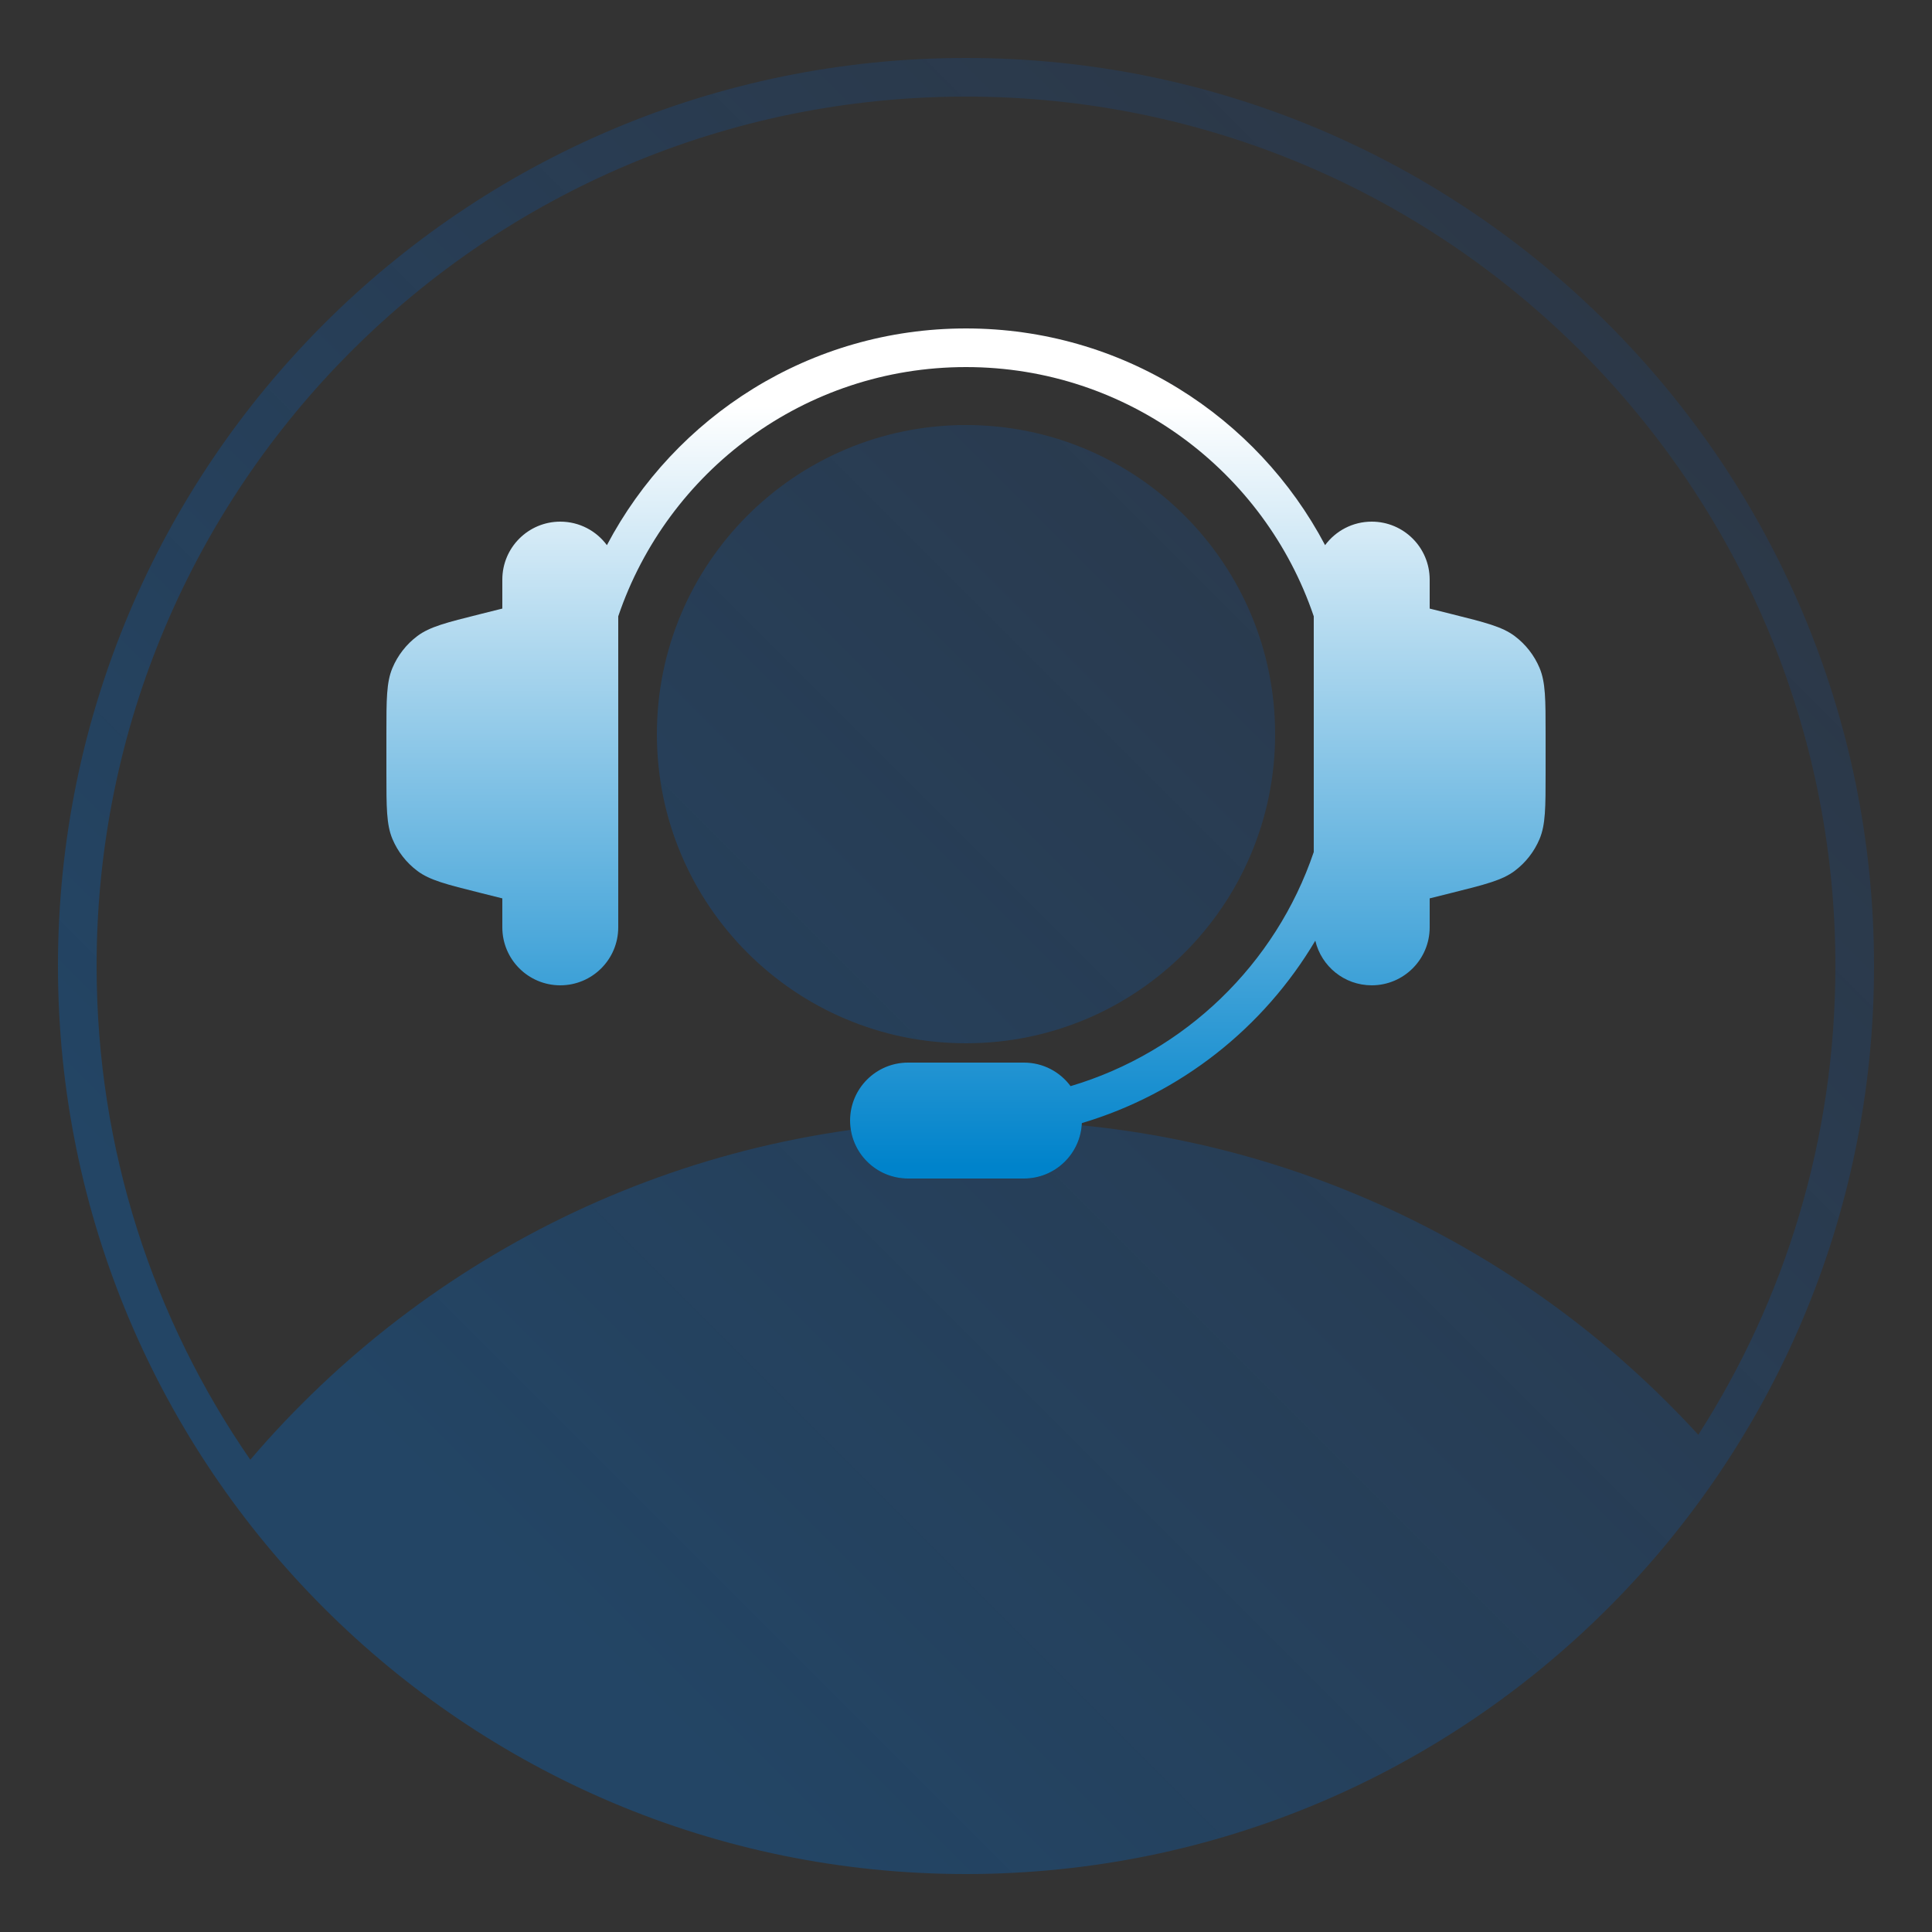
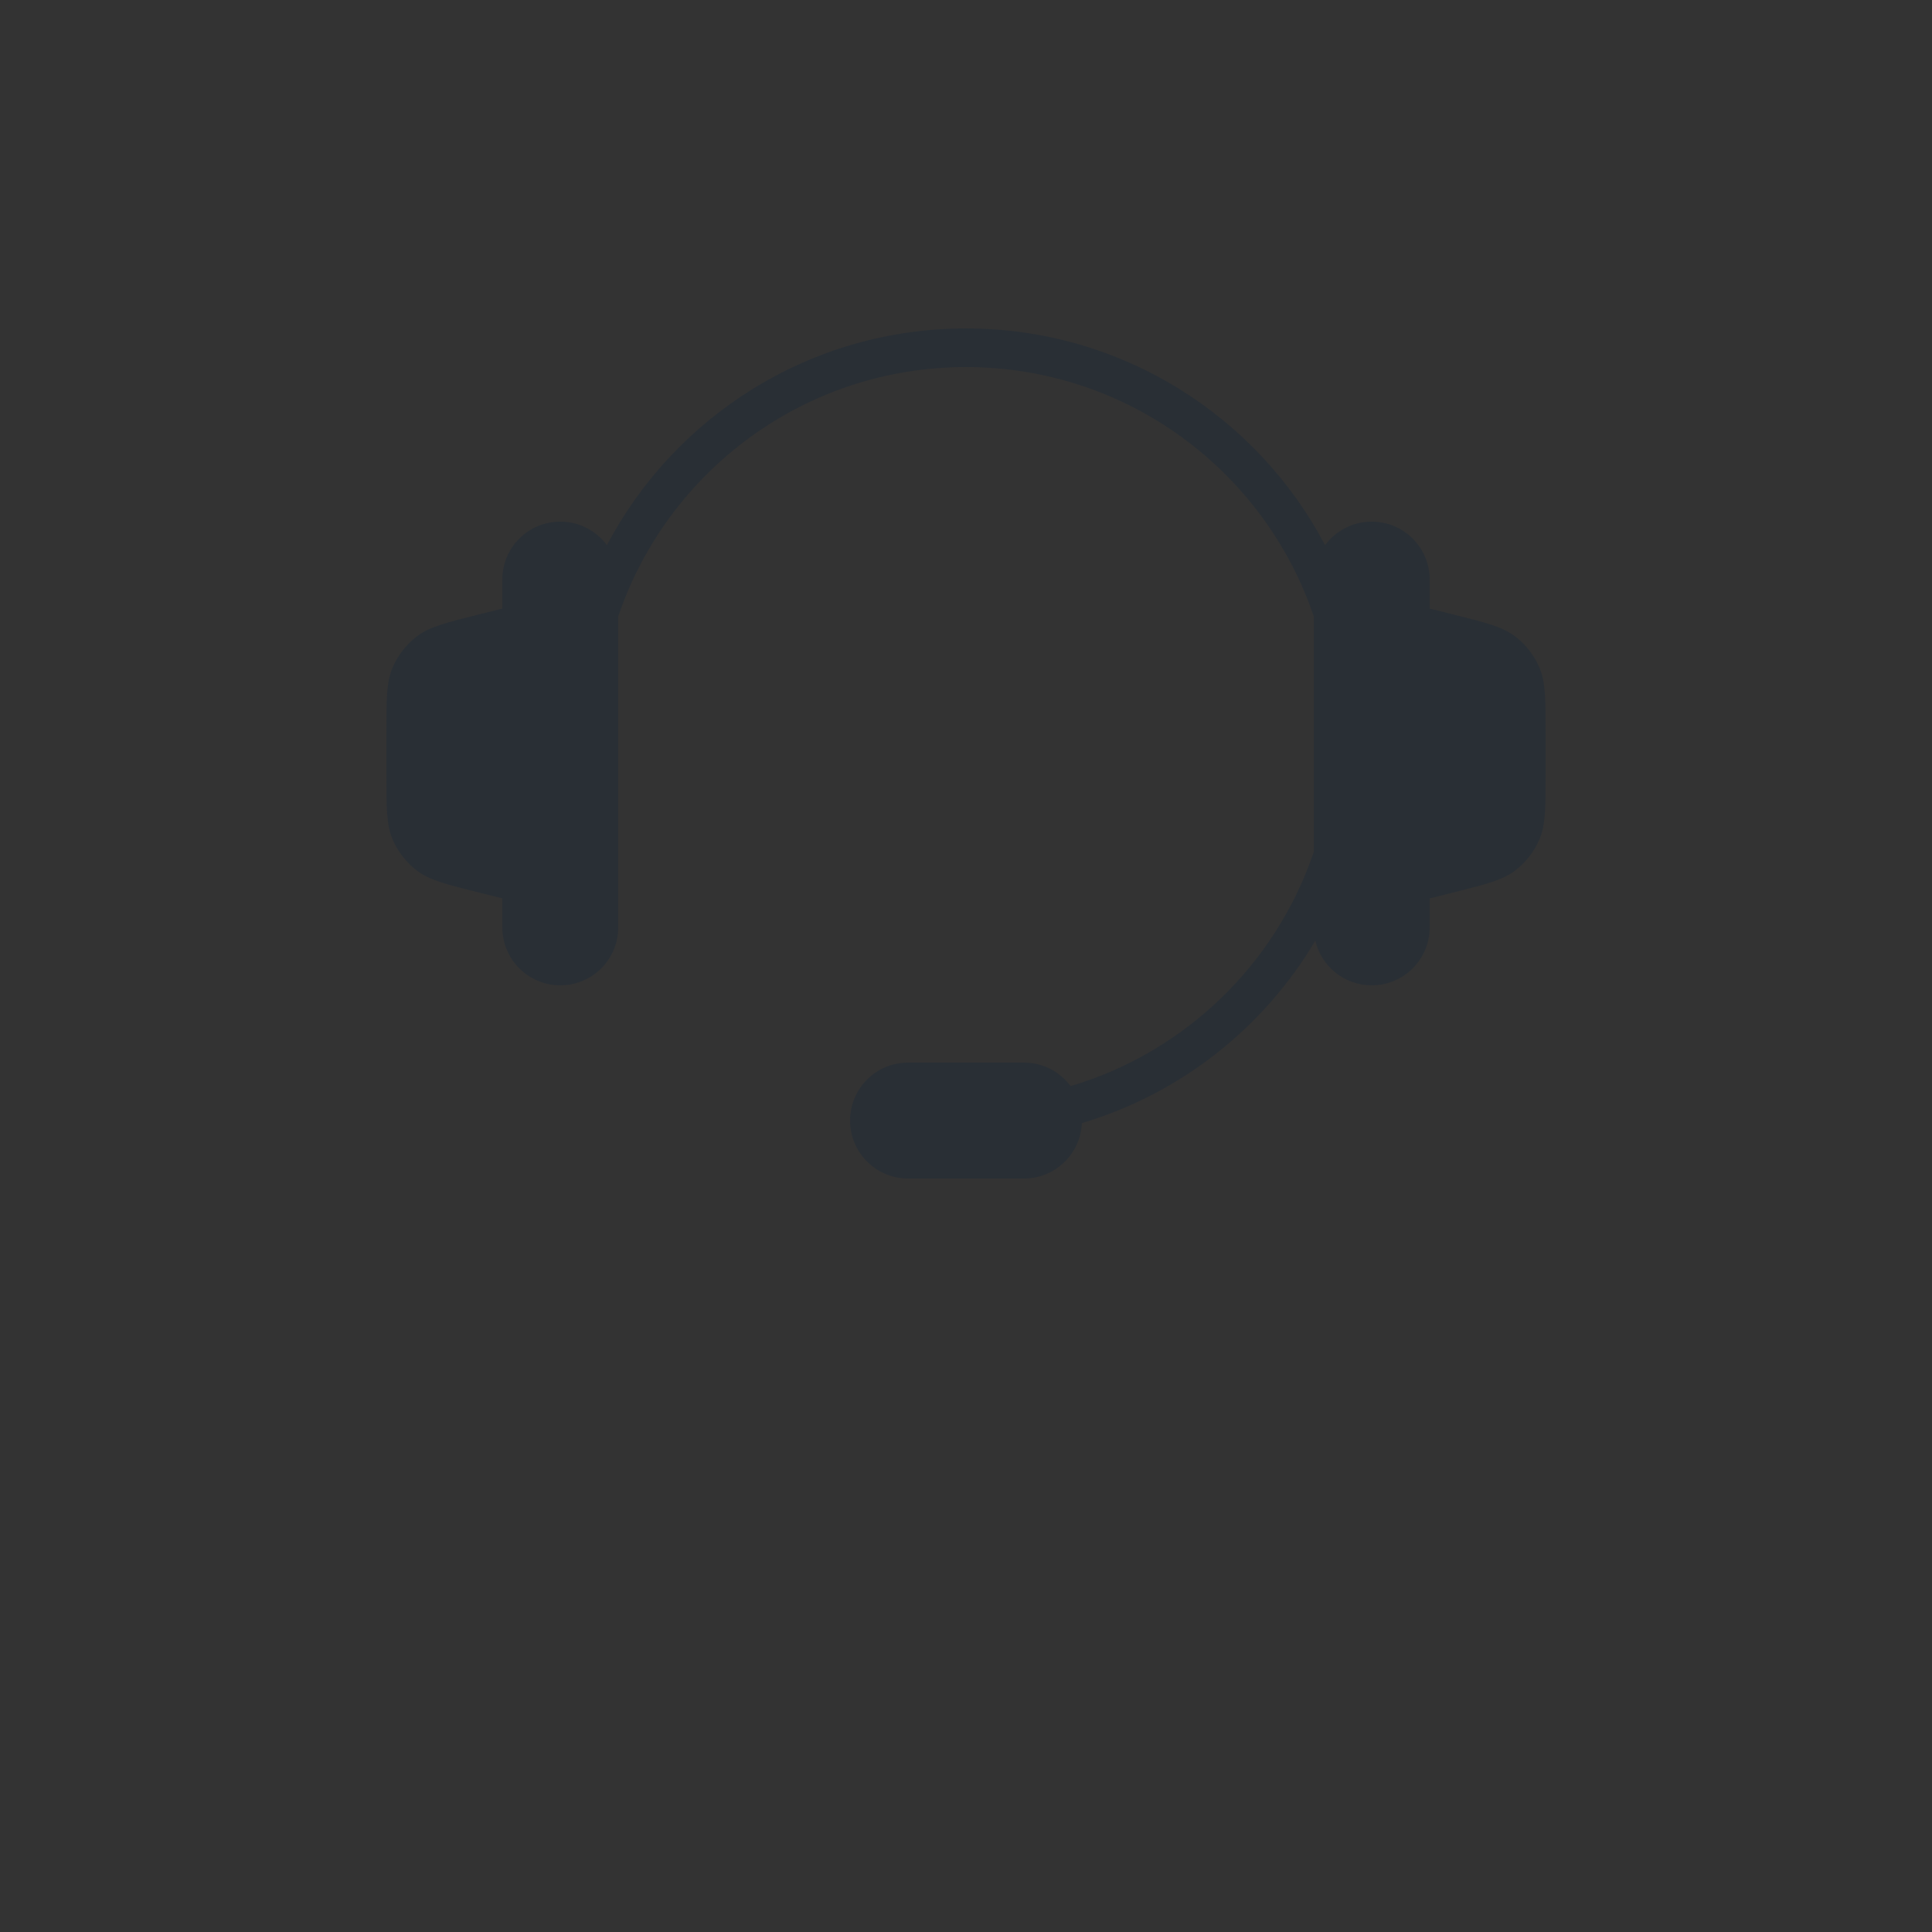
<svg xmlns="http://www.w3.org/2000/svg" width="100" height="100" viewBox="0 0 100 100" fill="none">
  <rect x="0" y="0" width="100" height="100" fill="#333333" stroke="none" />
-   <path fill-rule="evenodd" clip-rule="evenodd" d="M3 50C3 24.043 24.043 3 50 3C75.957 3 97 24.043 97 50C97 75.957 75.957 97 50 97C24.043 97 3 75.957 3 50ZM50 5C25.147 5 5 25.147 5 50C5 59.491 7.938 68.296 12.955 75.555C22.126 64.811 35.767 58 51 58C65.613 58 78.762 64.269 87.904 74.264C92.395 67.263 95 58.936 95 50C95 25.147 74.853 5 50 5ZM34 38C34 29.163 41.163 22 50 22C58.837 22 66 29.163 66 38C66 46.837 58.837 54 50 54C41.163 54 34 46.837 34 38Z" fill="url(#paint0_linear_2755_33123)" />
  <path fill-rule="evenodd" clip-rule="evenodd" d="M32 31.901V48C32 49.657 30.657 51 29 51C27.343 51 26 49.657 26 48V46.5L24.848 46.212L24.848 46.212C23.114 45.779 22.248 45.562 21.602 45.079C21.033 44.652 20.588 44.082 20.312 43.426C20 42.683 20 41.79 20 40.003V37.997C20 36.21 20 35.317 20.312 34.574C20.588 33.918 21.033 33.348 21.602 32.921C22.248 32.438 23.114 32.221 24.848 31.788L26 31.5V30C26 28.343 27.343 27 29 27C29.989 27 30.867 27.479 31.413 28.217C34.931 21.547 41.934 17 50 17C58.066 17 65.069 21.547 68.587 28.217C69.133 27.479 70.011 27 71 27C72.657 27 74 28.343 74 30V31.5L75.152 31.788C76.886 32.221 77.752 32.438 78.397 32.921C78.967 33.348 79.412 33.918 79.688 34.574C80 35.317 80 36.21 80 37.997V40.003C80 41.79 80 42.683 79.688 43.426C79.412 44.082 78.967 44.652 78.397 45.079C77.752 45.562 76.886 45.779 75.152 46.212L74 46.5V48C74 49.657 72.657 51 71 51C69.58 51 68.391 50.014 68.08 48.69C65.413 53.19 61.114 56.609 55.997 58.131C55.928 59.727 54.613 61 53 61H47C45.343 61 44 59.657 44 58C44 56.343 45.343 55 47 55H53C53.989 55 54.867 55.479 55.413 56.218C61.324 54.464 66.031 49.913 68 44.099V31.901C65.459 24.399 58.36 19 50 19C41.64 19 34.541 24.399 32 31.901Z" fill="#292F35" />
-   <path fill-rule="evenodd" clip-rule="evenodd" d="M32 31.901V48C32 49.657 30.657 51 29 51C27.343 51 26 49.657 26 48V46.5L24.848 46.212L24.848 46.212C23.114 45.779 22.248 45.562 21.602 45.079C21.033 44.652 20.588 44.082 20.312 43.426C20 42.683 20 41.79 20 40.003V37.997C20 36.21 20 35.317 20.312 34.574C20.588 33.918 21.033 33.348 21.602 32.921C22.248 32.438 23.114 32.221 24.848 31.788L26 31.5V30C26 28.343 27.343 27 29 27C29.989 27 30.867 27.479 31.413 28.217C34.931 21.547 41.934 17 50 17C58.066 17 65.069 21.547 68.587 28.217C69.133 27.479 70.011 27 71 27C72.657 27 74 28.343 74 30V31.5L75.152 31.788C76.886 32.221 77.752 32.438 78.397 32.921C78.967 33.348 79.412 33.918 79.688 34.574C80 35.317 80 36.21 80 37.997V40.003C80 41.79 80 42.683 79.688 43.426C79.412 44.082 78.967 44.652 78.397 45.079C77.752 45.562 76.886 45.779 75.152 46.212L74 46.5V48C74 49.657 72.657 51 71 51C69.58 51 68.391 50.014 68.08 48.69C65.413 53.19 61.114 56.609 55.997 58.131C55.928 59.727 54.613 61 53 61H47C45.343 61 44 59.657 44 58C44 56.343 45.343 55 47 55H53C53.989 55 54.867 55.479 55.413 56.218C61.324 54.464 66.031 49.913 68 44.099V31.901C65.459 24.399 58.36 19 50 19C41.64 19 34.541 24.399 32 31.901Z" fill="url(#paint1_linear_2755_33123)" />
  <defs>
    <linearGradient id="paint0_linear_2755_33123" x1="112.452" y1="-14.804" x2="0.65" y2="96.998" gradientUnits="userSpaceOnUse">
      <stop stop-color="#0051CB" stop-opacity="0.04" />
      <stop offset="0.815" stop-color="#006BCE" stop-opacity="0.32" />
    </linearGradient>
    <linearGradient id="paint1_linear_2755_33123" x1="47.777" y1="21" x2="47.777" y2="60.375" gradientUnits="userSpaceOnUse">
      <stop stop-color="white" />
      <stop offset="1" stop-color="#0083CB" />
    </linearGradient>
  </defs>
</svg>